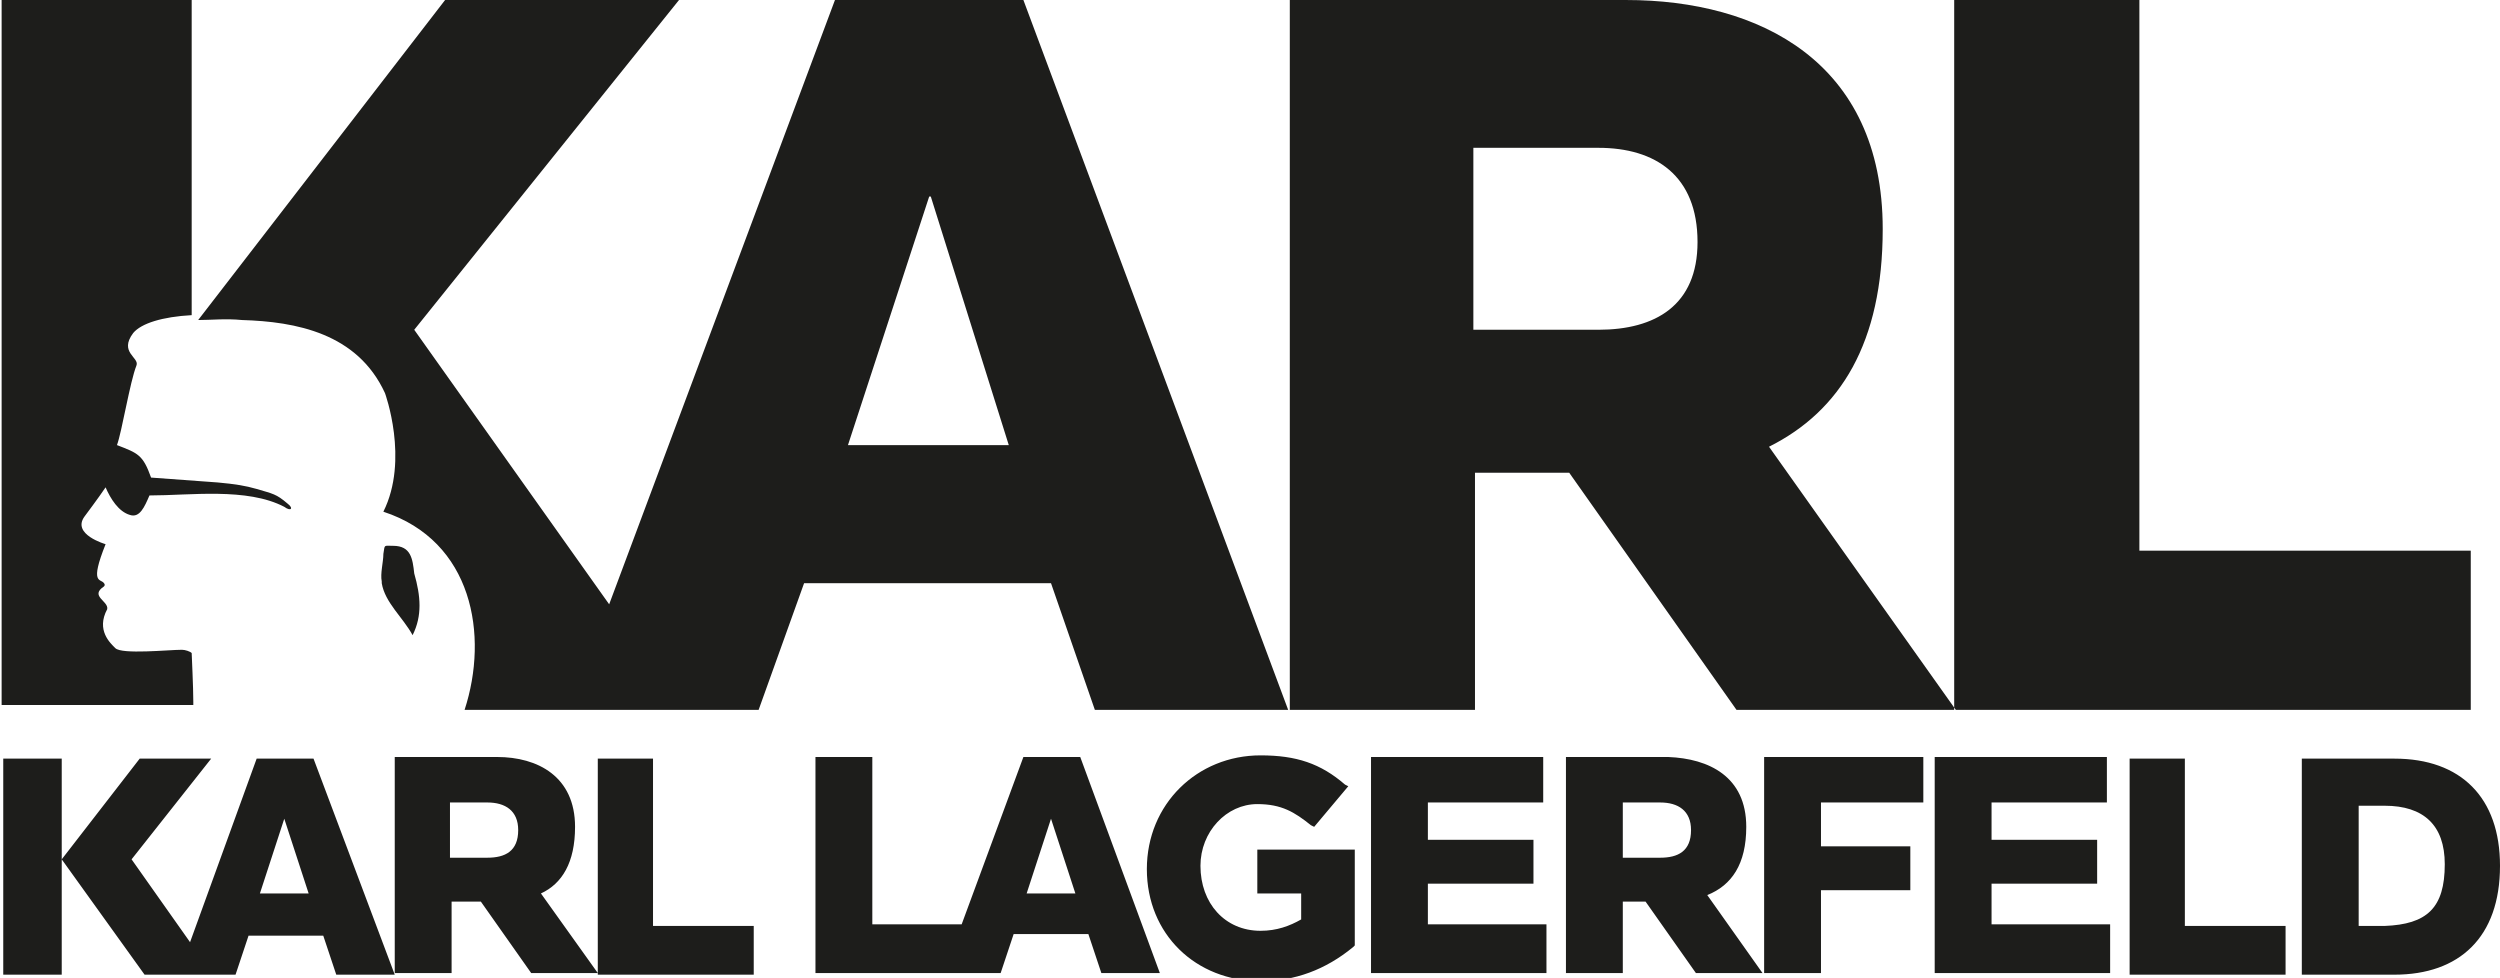
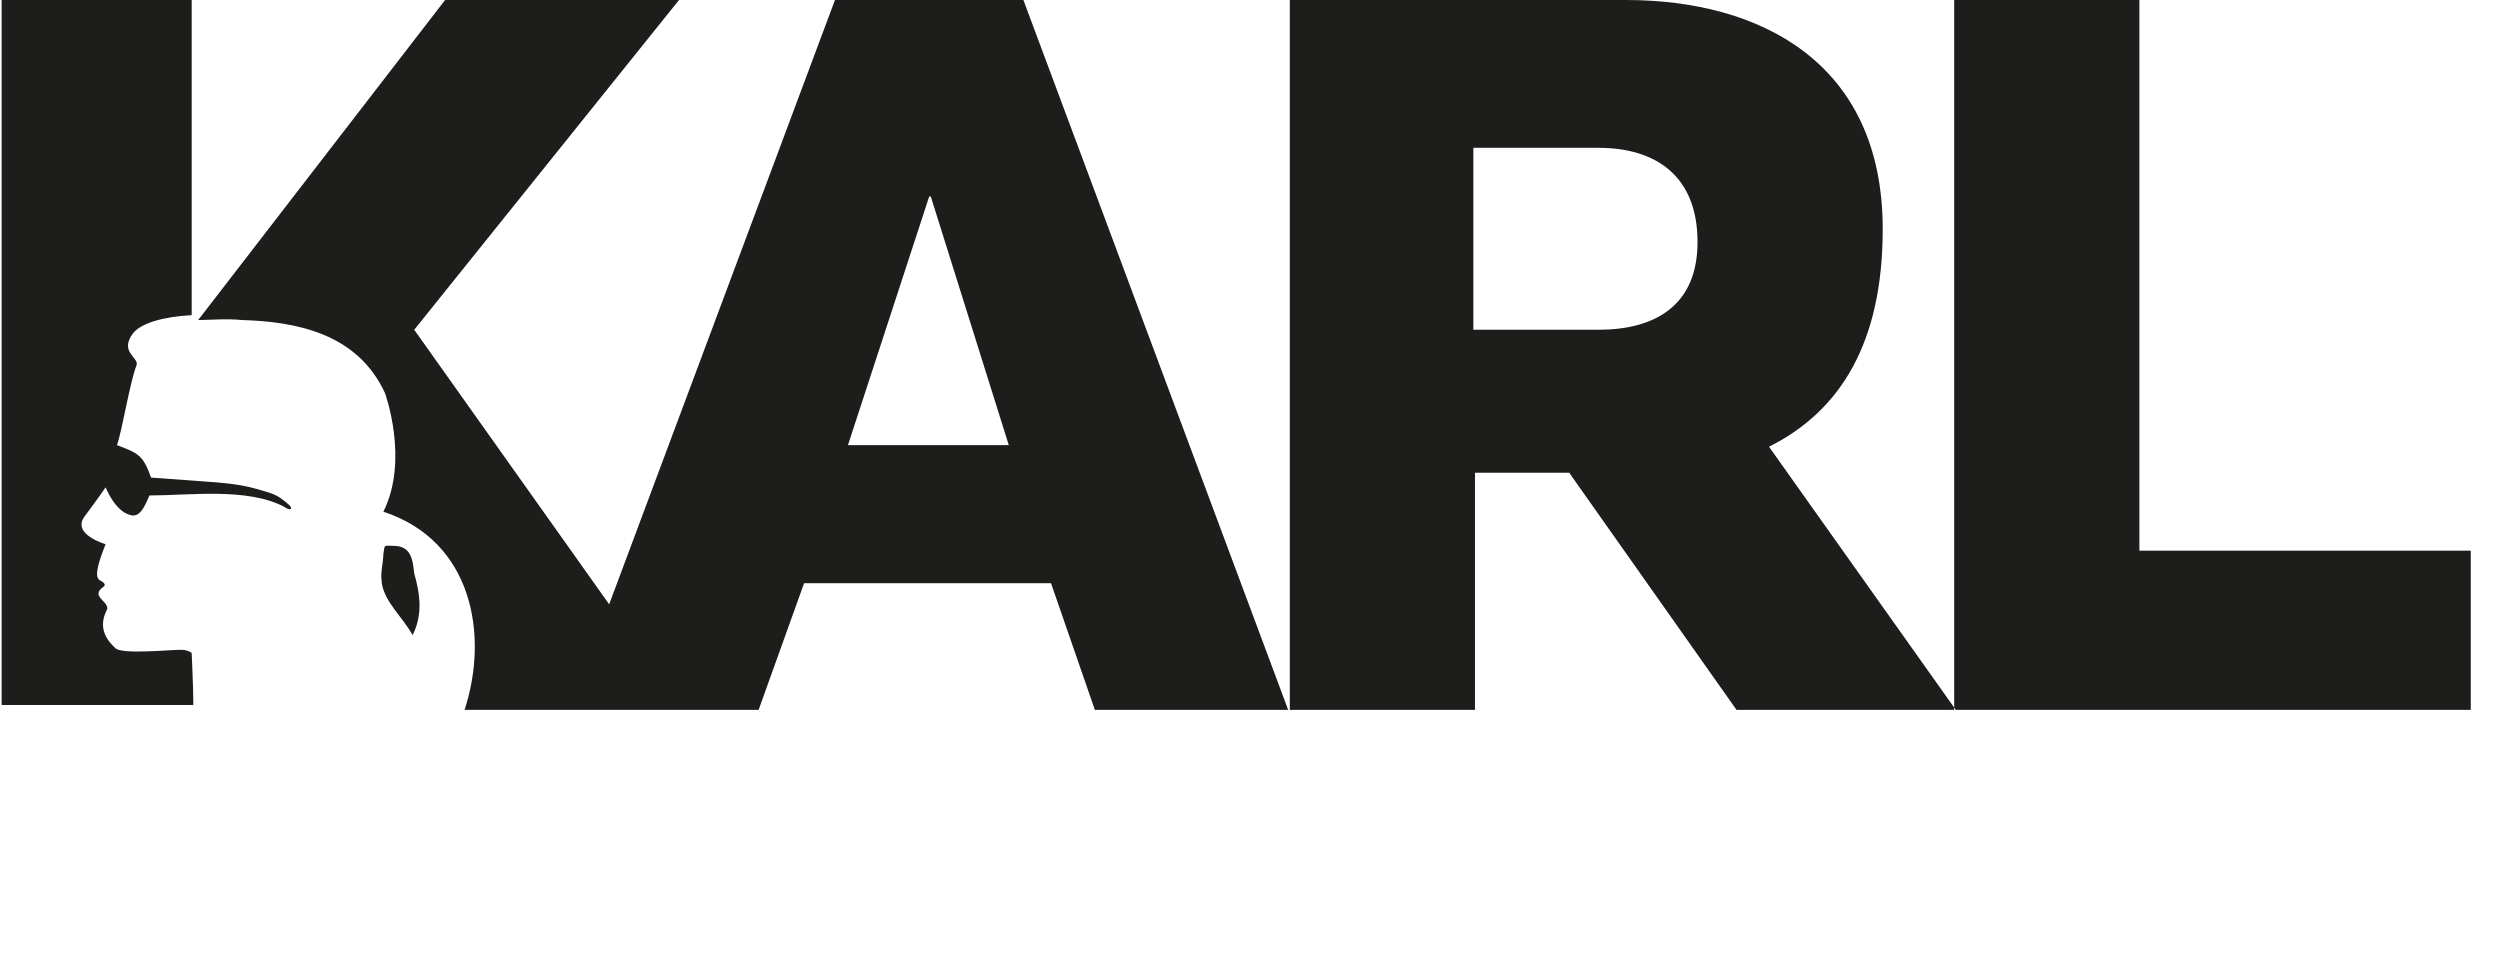
<svg xmlns="http://www.w3.org/2000/svg" width="153.9" height="60.2" viewBox="234.1 438.4 153.9 60.2" enable-background="new 234.1 438.4 153.9 60.2">
  <g fill="#1d1d1b" fill-rule="evenodd">
-     <path d="m356.7 492.8h6.5v-2.7h-6.5v-2.3h7.1v-2.8h-10.6v13.3h10.8v-3h-7.3v-2.5m-14 5.5h3.5v-5.1h5.5v-2.7h-5.5v-2.7h6.3v-2.8h-9.8v13.3m-20.7-5.5h6.5v-2.7h-6.5v-2.3h7.1v-2.8h-10.6v13.3h10.8v-3h-7.3v-2.5m-10.7.6h2.9v1.6c-.7.4-1.5.7-2.5.7-2.2 0-3.7-1.7-3.7-4 0-2.1 1.6-3.8 3.5-3.8 1.5 0 2.3.5 3.3 1.3l.2.1 2.1-2.5-.2-.1c-1.5-1.3-3-1.8-5.2-1.8-3.9 0-7 3-7 7 0 4 3 6.9 7 6.9 2.1 0 4-.7 5.7-2.1l.1-.1v-5.9h-6v2.7h-.2m-47.2-2.2h-2.3v-3.4h2.3c1.1 0 1.9.5 1.9 1.7 0 1.3-.8 1.7-1.9 1.7m5.4-1.9c0-3.1-2.3-4.3-4.8-4.3h-6.3v13.3h3.5v-4.4h1.8l3.1 4.4h4.1l-3.5-4.9c1.3-.6 2.1-1.9 2.1-4.1m-35.2-4.2v13.3h3.6v-7.1-6.2h-3.6m15.8 8.3l1.5-4.6 1.5 4.6h-3m-.2-8.3h3.5l5 13.3h-3.6l-.8-2.4h-4.6l-.8 2.4h-5.6l-5.1-7.1 4.8-6.2h4.4l-4.9 6.2 3.6 5.1 4.1-11.3m86.4 6.1h-2.3v-3.4h2.3c1.1 0 1.9.5 1.9 1.7 0 1.3-.8 1.7-1.9 1.7m5.3-1.9c0 2.3-.9 3.6-2.4 4.2l3.4 4.8h-4.1l-3.1-4.4h-1.4v4.4h-3.5v-13.3h6.3c2.5.1 4.8 1.2 4.8 4.3m39.3 6.1h-1.6v-7.4h1.6c2.4 0 3.7 1.2 3.7 3.6 0 2.7-1.1 3.7-3.7 3.8m.6-10.3h-5.7v13.3h5.7c4 0 6.5-2.3 6.5-6.7 0-4.2-2.4-6.6-6.5-6.6m-84.2 8.3l1.5-4.6 1.5 4.6h-3m8.2 4.9h-3.6l-.8-2.4h-4.6l-.8 2.4h-11.4v-13.3h3.5v10.3h5.5l3.8-10.3h3.5l4.9 13.3m-31.2-13.2v10.3h6.2v3h-9.6v-13.3h3.4m94.4 0h-3.5v13.3h9.6v-3h-6.2v-10.3z" />
    <path d="m332.5 458.7h-7.7v-11.2h7.7c3.5 0 6.1 1.7 6.1 5.8 0 3.9-2.6 5.4-6.1 5.4m-91.2 7.1c1.3.5 1.6.6 2.1 2 1.3.1 2.7.2 4.1.3 1.1.1 1.7.2 2.4.4 1 .3 1.2.3 1.9.9.4.3.2.5-.2.2-2.3-1.2-5.8-.7-8.3-.7-.3.7-.6 1.4-1.2 1.2-.7-.2-1.2-1-1.5-1.7-.4.6-1.3 1.8-1.3 1.8-.8 1.1 1.3 1.7 1.3 1.7-1 2.5-.3 2.1-.1 2.4 0 0 .1.1 0 .2-.9.6.3.9.2 1.4-.7 1.3.2 2.1.5 2.4.4.4 3.3.1 4.1.1.2 0 .5.1.6.2 0 .1.1 2.1.1 3v.1.1h-11.8v-43.7h11.7v19.7c-1.8.1-3.1.5-3.6 1.1-.9 1.2.4 1.5.2 2-.4 1-.9 4.1-1.2 4.9m108.7-13.3c0-10.3-7.6-14.1-15.8-14.1h-20.7v43.7h11.4v-14.6h5.8l10.3 14.6h13.5l-11.5-16.2c4.4-2.2 7-6.4 7-13.4m-63.7 13.3l5-15.3h.1l4.8 15.3h-9.9m-.8-27.4l-13.9 37.2-12-16.9 16.3-20.3h-14.4l-15.2 19.7c.8 0 1.7-.1 2.7 0 3.3.1 7.1.8 8.8 4.5 0 0 1.5 4.1-.1 7.3 5.5 1.8 6.5 7.6 5 12.2h18.1l2.8-7.8h15.2l2.7 7.8h11.9l-16.3-43.7h-11.6m-26 39.1c-.6-1.1-1.7-2-1.9-3.2v-.1c-.1-.5.1-1.2.1-1.7.1-.6 0-.5.6-.5 1.1 0 1.2.8 1.3 1.7.4 1.4.5 2.6-.1 3.8m106.3-39.1h-11.4v43.7h31.8v-9.8h-20.4v-33.9" />
  </g>
</svg>